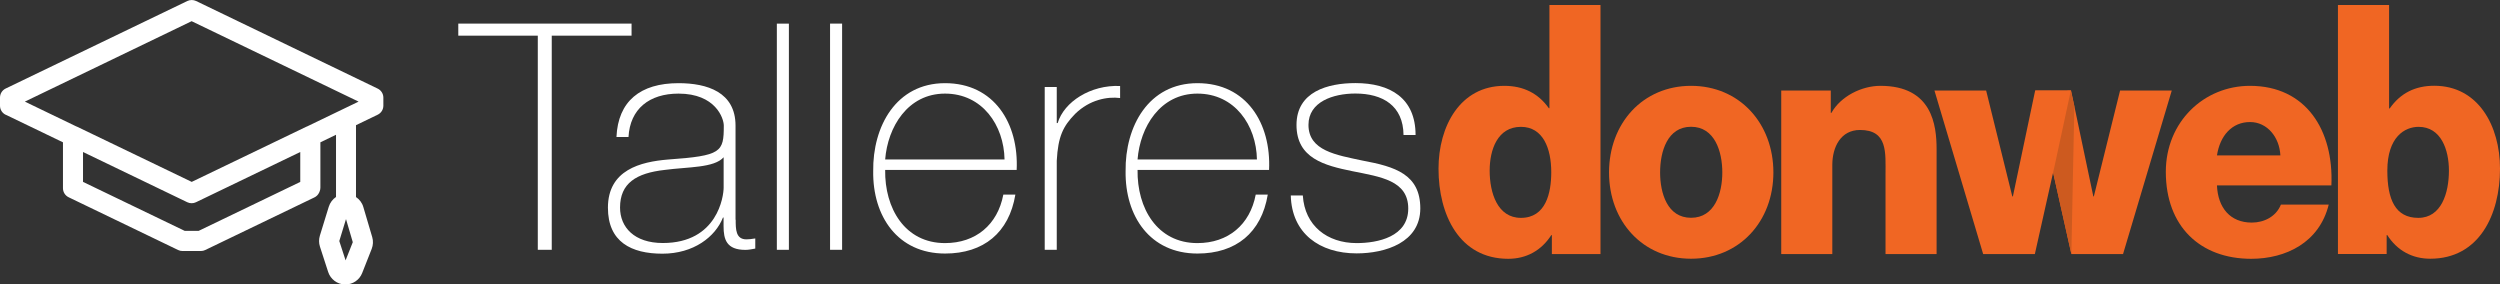
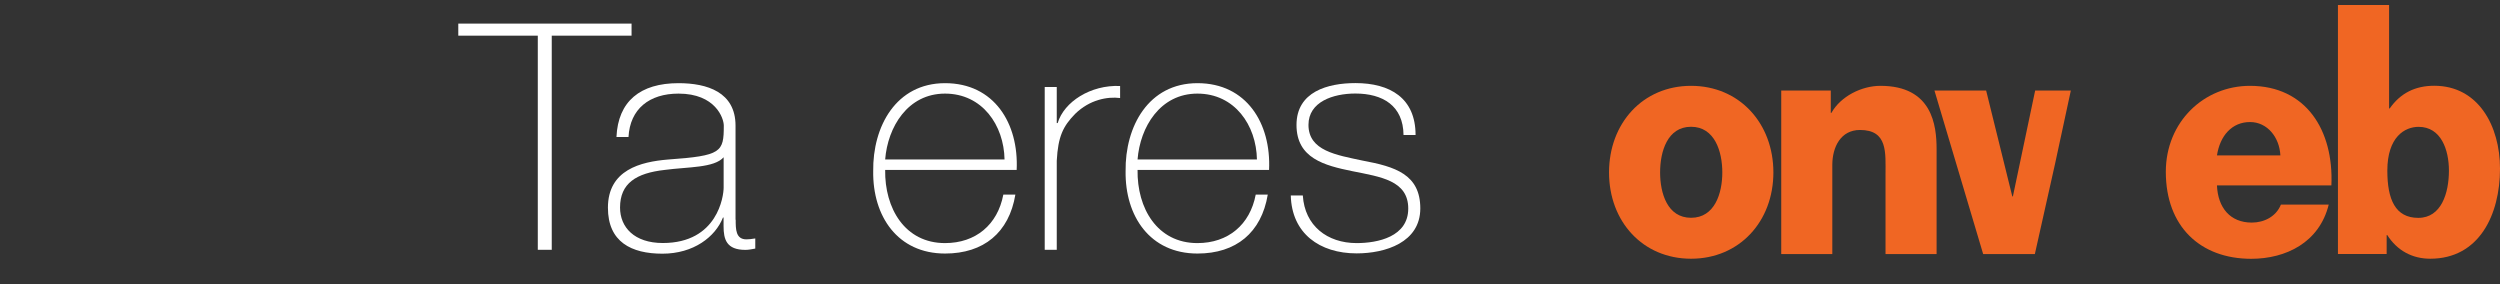
<svg xmlns="http://www.w3.org/2000/svg" id="Capa_2" viewBox="0 0 327.96 37.32">
  <rect x="0" y="0" width="327.96" height="37.32" fill="#333333" stroke="none" />
  <g id="Capa_2-2">
    <path d="M60.12,4.68v-1.58h22.73v1.58h-10.47v28.09h-1.83V4.68h-10.43Z" style="fill:#fff;" />
    <path d="M96.51,28.82c0,1.25,0,2.58,1.41,2.58.29,0,.67-.04,1.16-.12v1.33c-.46.08-.87.17-1.29.17-2.49,0-2.87-1.37-2.87-3.12v-1.12h-.08c-1,2.54-3.86,4.74-7.94,4.74s-7.15-1.54-7.15-6.03c0-4.99,4.32-6.02,7.85-6.32,7.06-.5,7.35-.96,7.35-4.45,0-.96-1.08-4.2-5.94-4.2-3.82,0-6.36,2-6.56,5.69h-1.58c.21-4.69,3.12-7.06,8.14-7.06,3.74,0,7.48,1.16,7.48,5.57v12.34ZM94.93,20.63c-1.25,1.41-4.65,1.25-7.73,1.66-3.74.42-5.86,1.75-5.86,4.94,0,2.58,1.87,4.65,5.61,4.65,7.19,0,7.98-6.15,7.98-7.27v-3.99Z" style="fill:#fff;" />
-     <path d="M103.49,3.1v29.67h-1.58V3.1h1.58Z" style="fill:#fff;" />
-     <path d="M110.47,3.1v29.67h-1.58V3.1h1.58Z" style="fill:#fff;" />
+     <path d="M110.47,3.1v29.67V3.1h1.58Z" style="fill:#fff;" />
    <path d="M116.12,22.29c-.08,5.03,2.58,9.6,7.85,9.6,4.03,0,6.9-2.41,7.65-6.36h1.58c-.83,4.99-4.16,7.73-9.22,7.73-6.23,0-9.51-4.9-9.43-10.8-.08-5.86,2.99-11.55,9.43-11.55s9.68,5.28,9.39,11.38h-17.24ZM131.78,20.92c-.08-4.49-2.91-8.64-7.81-8.64s-7.52,4.4-7.85,8.64h15.66Z" style="fill:#fff;" />
    <path d="M138.63,16.14h.12c.83-2.78,4.32-5.03,8.19-4.86v1.58c-1.66-.21-3.99.21-5.9,2.08-1.58,1.62-2.24,2.95-2.41,6.15v11.68h-1.58V11.41h1.58v4.74Z" style="fill:#fff;" />
    <path d="M149.23,22.29c-.08,5.03,2.58,9.6,7.85,9.6,4.03,0,6.9-2.41,7.65-6.36h1.58c-.83,4.99-4.16,7.73-9.22,7.73-6.23,0-9.51-4.9-9.43-10.8-.08-5.86,2.99-11.55,9.43-11.55s9.68,5.28,9.39,11.38h-17.24ZM164.89,20.92c-.08-4.49-2.91-8.64-7.81-8.64s-7.52,4.4-7.85,8.64h15.66Z" style="fill:#fff;" />
    <path d="M170.91,25.66c.25,3.95,3.2,6.23,7.06,6.23,2.78,0,6.77-.83,6.77-4.53s-3.66-4.16-7.31-4.9c-3.7-.75-7.35-1.7-7.35-6.07s4.11-5.49,7.73-5.49c4.53,0,7.89,1.95,7.89,6.81h-1.58c-.04-3.86-2.74-5.44-6.32-5.44-2.91,0-6.15,1.08-6.15,4.11,0,3.41,3.66,3.95,7.11,4.69,4.24.79,7.56,1.79,7.56,6.27s-4.61,5.9-8.35,5.9c-4.86,0-8.52-2.62-8.64-7.6h1.58Z" style="fill:#fff;" />
-     <path d="M.75,15.05l7.51,3.62v6.02c0,.51.29.97.75,1.19l14.36,6.92c.18.09.37.13.57.13h2.41c.2,0,.39-.04.57-.13l14.32-6.9c.28-.13.5-.36.63-.64.02-.04.03-.08.05-.12.07-.16.11-.34.11-.52v-5.95l2.05-.99v8.16c-.44.3-.78.74-.95,1.28l-1.17,3.8c-.14.47-.14.96.01,1.43l1.08,3.33c.31.95,1.19,1.61,2.18,1.64,0,0,.01,0,.02,0h.03s.01,0,.02,0c.98,0,1.85-.59,2.21-1.5l1.25-3.17c.19-.49.22-1.04.07-1.54l-1.17-3.96c-.16-.55-.51-1-.96-1.3v-9.43l2.84-1.37c.46-.22.75-.68.75-1.19v-1.05c0-.51-.29-.97-.75-1.19L25.72.13c-.36-.17-.78-.17-1.14,0L.75,11.61c-.46.22-.75.68-.75,1.19v1.07c0,.51.29.97.75,1.19h0ZM45.34,34.17l-.83-2.55.88-2.88.89,3.03-.95,2.4ZM39.4,23.86l-13.35,6.43h-1.81l-13.35-6.43v-3.92l13.68,6.59c.18.09.38.13.57.13s.39-.04.57-.13l13.68-6.59v3.92ZM25.14,2.78l21.9,10.55-6.72,3.24c-.06.02-.12.04-.17.07l-15,7.22-15-7.22c-.06-.03-.12-.05-.17-.07l-6.72-3.24L25.14,2.78Z" style="fill:#fff;" />
-     <path d="M209.97,33.33h-6.39v-2.48h-.08c-1.3,2.02-3.27,3.1-5.64,3.1-6.43,0-9.15-5.79-9.15-11.82,0-5.58,2.84-10.87,8.63-10.87,2.52,0,4.46.99,5.84,2.93h.08V.66h6.7v32.66ZM195.42,22.38c0,2.93,1.03,6.2,4.1,6.2,3.27,0,3.98-3.26,3.98-5.99,0-3.1-1.06-5.95-3.98-5.95-3.08,0-4.1,3.02-4.1,5.74Z" style="fill:#f06623;" />
    <path d="M221.84,11.26c6.35,0,10.8,4.92,10.8,11.36s-4.46,11.32-10.8,11.32-10.76-4.88-10.76-11.32,4.42-11.36,10.76-11.36ZM221.84,28.57c3.11,0,4.1-3.22,4.1-5.95s-.99-5.99-4.1-5.99-4.06,3.26-4.06,5.99.95,5.95,4.06,5.95Z" style="fill:#f06623;" />
    <path d="M233.66,11.88h6.51v2.93h.08c1.22-2.19,3.98-3.55,6.43-3.55,6.82,0,7.37,5.21,7.37,8.31v13.76h-6.7v-10.37c0-2.93.32-5.91-3.35-5.91-2.52,0-3.63,2.23-3.63,4.59v11.69h-6.7V11.88Z" style="fill:#f06623;" />
    <path d="M290.83,24.32c.12,2.93,1.73,4.88,4.57,4.88,1.62,0,3.19-.79,3.82-2.36h6.27c-1.22,4.96-5.6,7.11-10.17,7.11-6.66,0-11.2-4.22-11.2-11.41,0-6.57,5.01-11.28,11.04-11.28,7.33,0,11,5.79,10.68,13.06h-15.02ZM299.15,20.39c-.12-2.4-1.73-4.38-3.98-4.38-2.37,0-3.94,1.78-4.34,4.38h8.32Z" style="fill:#f06623;" />
    <path d="M306.71.66h6.7v13.57h.08c1.38-1.98,3.31-2.98,5.84-2.98,5.8,0,8.63,5.29,8.63,10.87,0,6.03-2.72,11.82-9.15,11.82-2.37,0-4.34-1.07-5.64-3.1h-.08v2.48h-6.39V.66ZM313.18,22.38c0,3.76,1.03,6.2,4.06,6.2s4.02-3.26,4.02-6.2c0-2.73-1.03-5.74-3.98-5.74-1.81,0-4.1,1.32-4.1,5.74Z" style="fill:#f06623;" />
-     <polygon points="267 11.88 271.69 11.88 274.61 25.76 274.68 25.76 278.12 11.88 284.9 11.88 278.51 33.33 271.73 33.33 269.08 21.49 267 11.88" style="fill:#f06623;" />
-     <polygon points="272.12 13.94 271.73 33.33 268.98 21.04 271.21 11.88 271.66 11.88 272.12 13.94" style="fill:#cd5a1f;" />
    <polygon points="271.66 11.88 266.98 11.88 264.06 25.76 263.98 25.76 260.55 11.88 253.77 11.88 260.16 33.33 266.94 33.33 269.59 21.49 271.66 11.88" style="fill:#f06623;" />
  </g>
</svg>